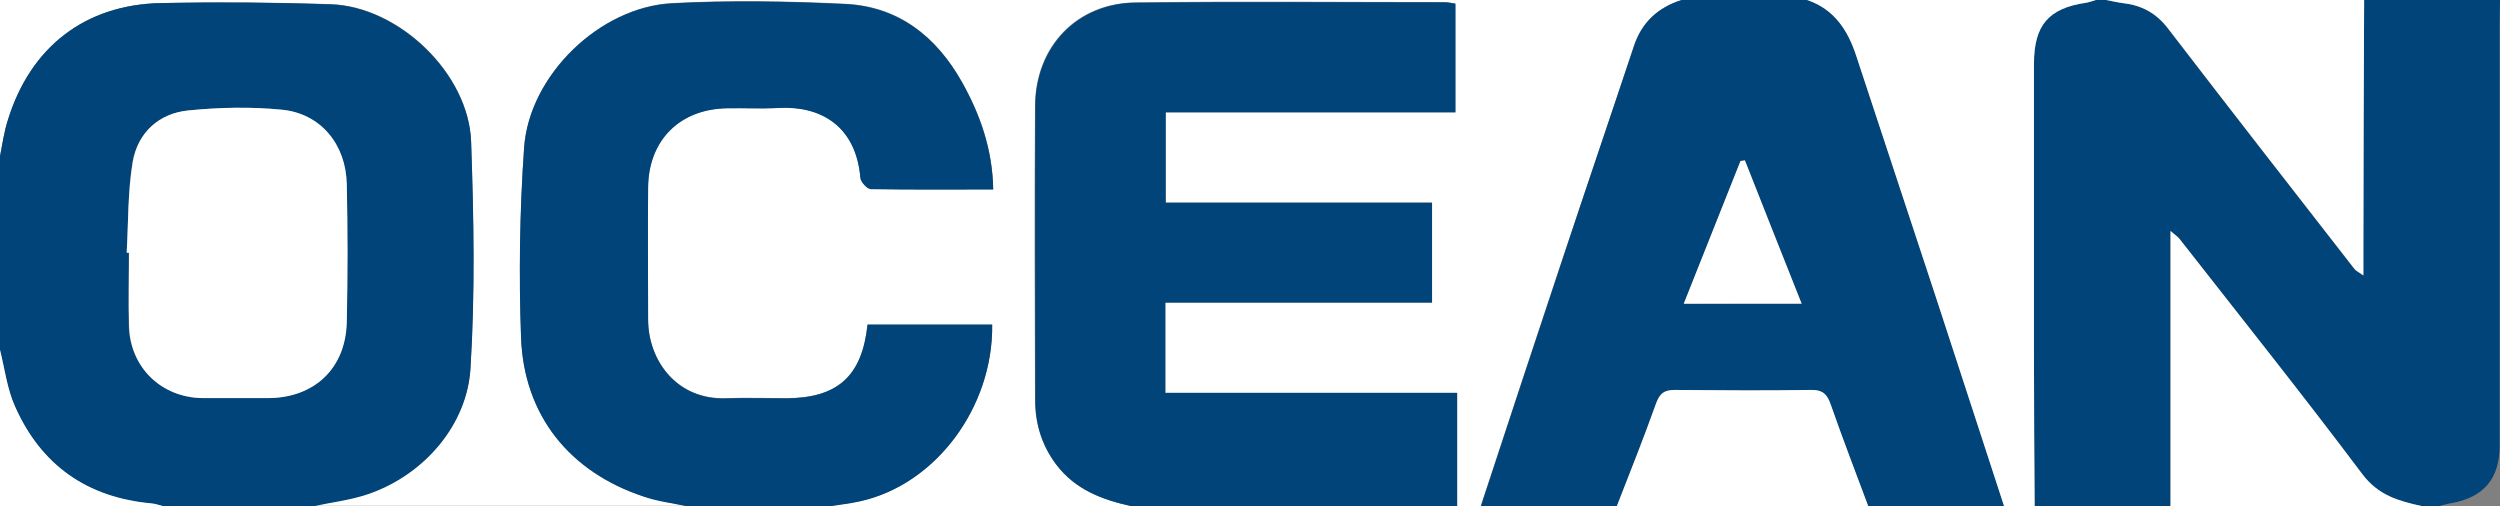
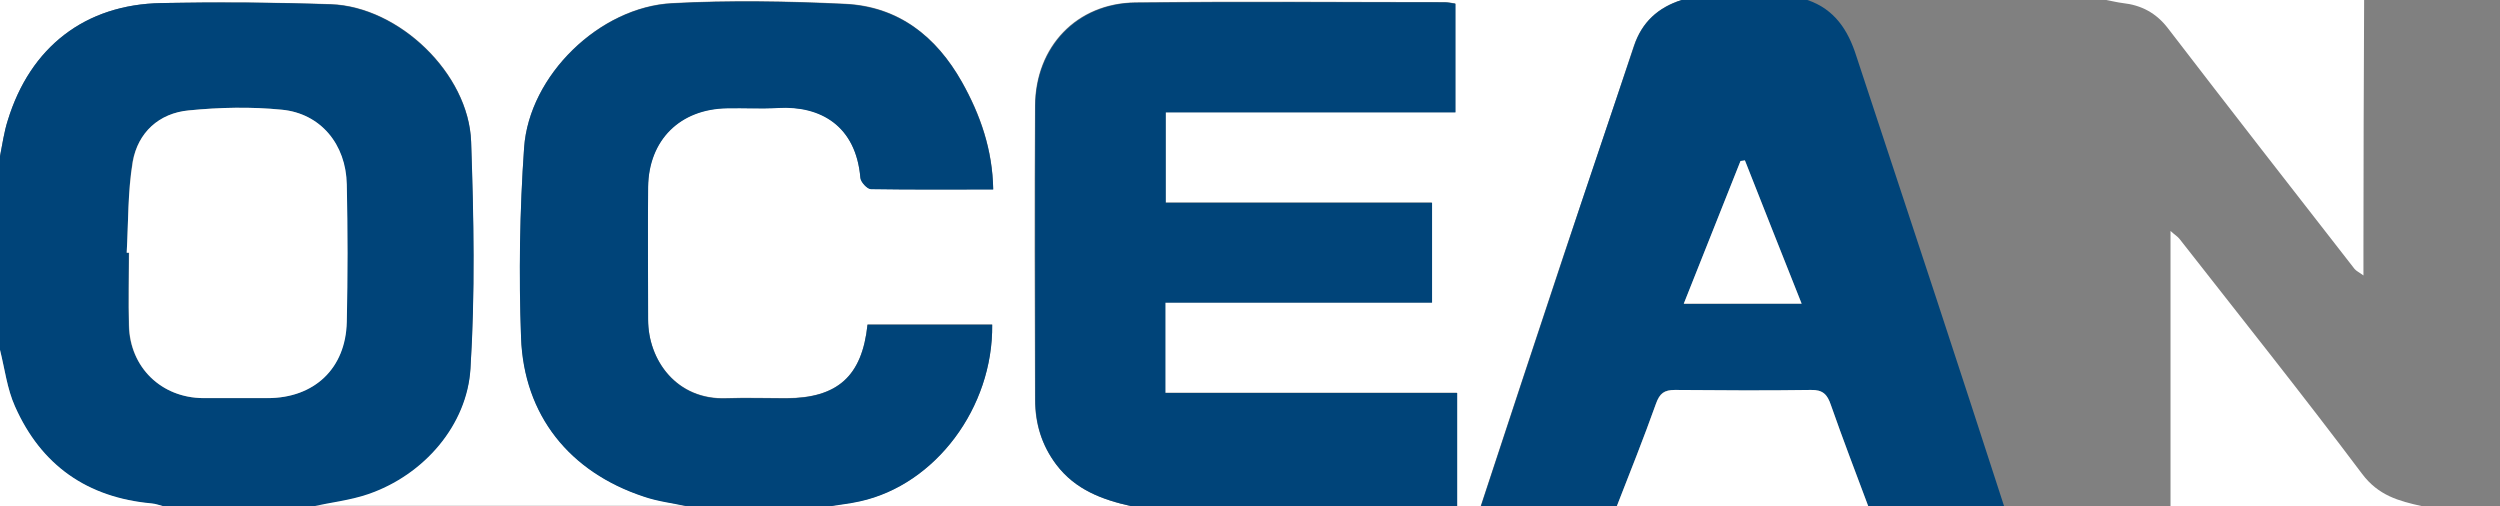
<svg xmlns="http://www.w3.org/2000/svg" enable-background="new 0 0 736 149" viewBox="0 0 736 149">
  <rect x="0" y="0" width="736" height="149" fill="#808080" stroke="none" />
  <path d="m333 149c-29.7 0-59.3 0-89 0 3.1-.5 6.2-.9 9.2-1.5 22.3-4.9 39.2-27.6 38.9-52-12.3 0-24.5 0-36.7 0-1.6 15.2-8.8 21.7-24 21.7-5.8 0-11.7-.2-17.5 0-14.7.6-23.1-11.2-23.1-23.2 0-13-.1-26 0-39 .1-13.9 9.4-23 23.3-23.2 5-.1 10 .2 15-.1 12.4-.7 22.9 5.2 24.2 20.6.1 1.2 2 3.3 3.1 3.3 12 .2 23.9.1 36 .1-.2-11.6-3.7-21.9-9.2-31.6-7.6-13.5-18.8-22.3-34.4-23-16.9-.8-34-1.1-50.9-.2-21.4 1.1-42.1 21.3-43.6 42.5-1.3 18.6-1.5 37.3-.9 55.9.9 22.9 14.3 39.6 36.1 46.8 4 1.3 8.3 1.9 12.5 2.8-36.7 0-73.3 0-110 0 5.5-1.2 11.1-1.8 16.3-3.6 16.7-5.7 29.1-20.5 30.2-36.9 1.4-22.2.9-44.5.2-66.8-.7-20-21.2-39.7-41.3-40.4-16.6-.5-33.3-.7-49.9-.3-22.5.4-38.6 13-45.2 34.5-1.1 3.4-1.6 7.1-2.3 10.6 0-15.3 0-30.6 0-46h495c-6.9 2.2-11.6 6.5-14 13.5-6.8 20.6-13.8 41.1-20.7 61.7-8.2 24.6-16.3 49.2-24.4 73.8-2.3 0-4.7 0-7 0 0-10.9 0-21.9 0-33.4-29.2 0-57.4 0-85.9 0 0-9 0-17.4 0-26.6h78.5c0-10.1 0-19.3 0-29.4-26.3 0-52.4 0-78.4 0 0-9.2 0-17.6 0-26.6h85.3c0-11 0-21.4 0-32-1.3-.2-2.2-.4-3.2-.4-30.3 0-60.7-.3-91 .1-17.2.2-29.4 12.9-29.5 30.4-.2 28.8-.1 57.7 0 86.5 0 7 1.9 13.3 6.2 19.1 5.7 7.5 13.6 10.4 22.1 12.3z" fill="#fff" />
  <g fill="#004479">
-     <path d="m696 0h40c0 2.2-.1 4.3-.1 6.5v124.7c0 9.7-4.7 15.2-14.1 16.9-1.3.2-2.5.6-3.8.9-1.7 0-3.3 0-5 0-6.8-1.5-12.9-3.1-17.6-9.5-17.5-23.3-35.7-46.1-53.7-69.1-.6-.8-1.5-1.4-2.7-2.4v81c-13.3 0-26.7 0-40 0-.1-14.6-.2-29.3-.2-43.9 0-28.8 0-57.5 0-86.3 0-11.4 4.3-16.4 15.4-18 1-.1 1.9-.5 2.8-.8h3c1.6.3 3.2.7 4.8.9 5.6.6 9.9 2.9 13.4 7.5 18.2 23.7 36.6 47.2 54.9 70.8.5.7 1.4 1 2.6 1.9 0-3.2 0-5.7 0-8.2.1-24.3.2-48.6.3-72.9z" />
    <path d="m0 46c.7-3.5 1.2-7.2 2.3-10.6 6.6-21.5 22.7-34.1 45.2-34.5 16.6-.3 33.3-.2 49.9.4 20 .7 40.6 20.4 41.3 40.5.8 22.2 1.2 44.6-.2 66.8-1 16.4-13.5 31.2-30.2 36.9-5.3 1.8-10.9 2.4-16.3 3.6-14.7 0-29.3 0-44 0-1.1-.3-2.2-.7-3.3-.8-19-1.7-32.6-11.2-40.3-28.6-2.3-5.2-3-11.1-4.4-16.6 0-19.1 0-38.1 0-57.1zm37.3 28.4h.6c0 7.2-.2 14.3 0 21.5.3 12.2 9.6 21.2 21.8 21.3h19c13.8 0 23-8.7 23.3-22.4.3-13.5.3-27 0-40.5-.2-11.8-7.7-20.9-19.1-22-9.1-.9-18.3-.7-27.4.2-8.7.9-14.9 6.6-16.5 15.1-1.4 8.8-1.2 17.8-1.7 26.8z" />
    <path d="m333 149c-8.5-1.9-16.4-4.8-22-12.2-4.3-5.7-6.2-12-6.2-19.1 0-28.8-.1-57.7 0-86.5.1-17.4 12.3-30.2 29.5-30.4 30.3-.3 60.7-.1 91-.1 1 0 1.9.2 3.2.4v32c-28.5 0-56.7 0-85.3 0v26.6h78.4v29.4c-26.1 0-52.1 0-78.5 0v26.6h85.9v33.4c-32-.1-64-.1-96-.1z" />
    <path d="m436 149c8.1-24.6 16.2-49.2 24.4-73.8 6.8-20.6 13.8-41.1 20.7-61.7 2.3-7 7.1-11.3 14-13.5h37c8 2.7 12 8.9 14.4 16.5 7.8 23.7 15.7 47.5 23.5 71.2 6.7 20.4 13.4 40.9 20 61.3-13.3 0-26.7 0-40 0-3.7-9.9-7.5-19.8-11-29.8-1.1-3-2.3-4.5-5.9-4.4-13.3.3-26.7.2-40 0-3.2 0-4.5.9-5.6 4.1-3.6 10.1-7.6 20.1-11.5 30.1-13.3 0-26.7 0-40 0zm94.4-59.6c-5.8-14.5-11.2-28.3-16.7-42.1-.4.1-.9.1-1.3.2-5.5 13.8-11 27.6-16.7 42 11.7-.1 22.8-.1 34.7-.1z" />
    <path d="m202 149c-4.2-.9-8.5-1.4-12.5-2.8-21.8-7.2-35.3-23.9-36.1-46.8-.7-18.6-.4-37.3.9-55.9 1.5-21.3 22.2-41.4 43.6-42.5 16.9-.9 34-.6 50.9.2 15.7.8 26.8 9.5 34.4 23 5.4 9.7 9 19.9 9.2 31.6-12.1 0-24 .1-36-.1-1.1 0-3-2.1-3.1-3.3-1.3-15.4-11.8-21.3-24.2-20.6-5 .3-10 0-15 .1-13.9.2-23.1 9.3-23.3 23.2-.1 13 0 26 0 39 0 12 8.4 23.8 23.1 23.2 5.8-.2 11.7 0 17.5 0 15.2-.1 22.4-6.5 24-21.7h36.7c.3 24.4-16.7 47.1-38.9 52-3 .7-6.2 1-9.2 1.5-14-.1-28-.1-42-.1z" />
  </g>
  <g fill="#fff">
-     <path d="m590 149c-6.7-20.4-13.3-40.9-20-61.3-7.8-23.7-15.7-47.5-23.5-71.2-2.5-7.6-6.5-13.8-14.5-16.5h85c-.9.3-1.9.6-2.8.8-11.1 1.6-15.4 6.6-15.4 18v86.3c0 14.6.1 29.3.2 43.9-3 0-6 0-9 0z" />
    <path d="m696 0c-.1 24.3-.2 48.6-.2 72.9v8.2c-1.2-.9-2.1-1.3-2.6-1.9-18.4-23.6-36.7-47.1-54.9-70.8-3.5-4.6-7.9-6.9-13.4-7.5-1.6-.2-3.2-.6-4.8-.9h75.9z" />
    <path d="m639 149c0-26.8 0-53.5 0-81 1.2 1.1 2.1 1.6 2.7 2.4 18 23 36.2 45.8 53.7 69.1 4.8 6.4 10.8 8 17.6 9.5-24.7 0-49.3 0-74 0z" />
    <path d="m476 149c3.9-10 7.9-20 11.5-30.1 1.1-3.1 2.5-4.1 5.6-4.1 13.3.1 26.7.2 40 0 3.6-.1 4.9 1.4 5.9 4.4 3.5 10 7.3 19.9 11 29.8-24.7 0-49.3 0-74 0z" />
    <path d="m0 103c1.4 5.6 2.1 11.5 4.4 16.6 7.7 17.4 21.3 26.9 40.3 28.6 1.1.1 2.2.5 3.3.8-16 0-32 0-48 0 0-15.3 0-30.7 0-46z" />
    <path d="m37.3 74.4c.5-8.9.3-18 1.8-26.8 1.5-8.6 7.7-14.3 16.5-15.1 9.1-.9 18.4-1.1 27.4-.2 11.4 1.1 18.9 10.2 19.1 22 .3 13.5.3 27 0 40.5-.3 13.7-9.6 22.4-23.3 22.4-6.3 0-12.7 0-19 0-12.3-.1-21.5-9-21.8-21.3-.2-7.2 0-14.3 0-21.5-.3 0-.5 0-.7 0z" />
    <path d="m530.4 89.4c-11.9 0-23 0-34.7 0 5.7-14.3 11.2-28.2 16.7-42 .4-.1.9-.1 1.3-.2 5.5 13.9 10.9 27.7 16.7 42.2z" />
  </g>
</svg>